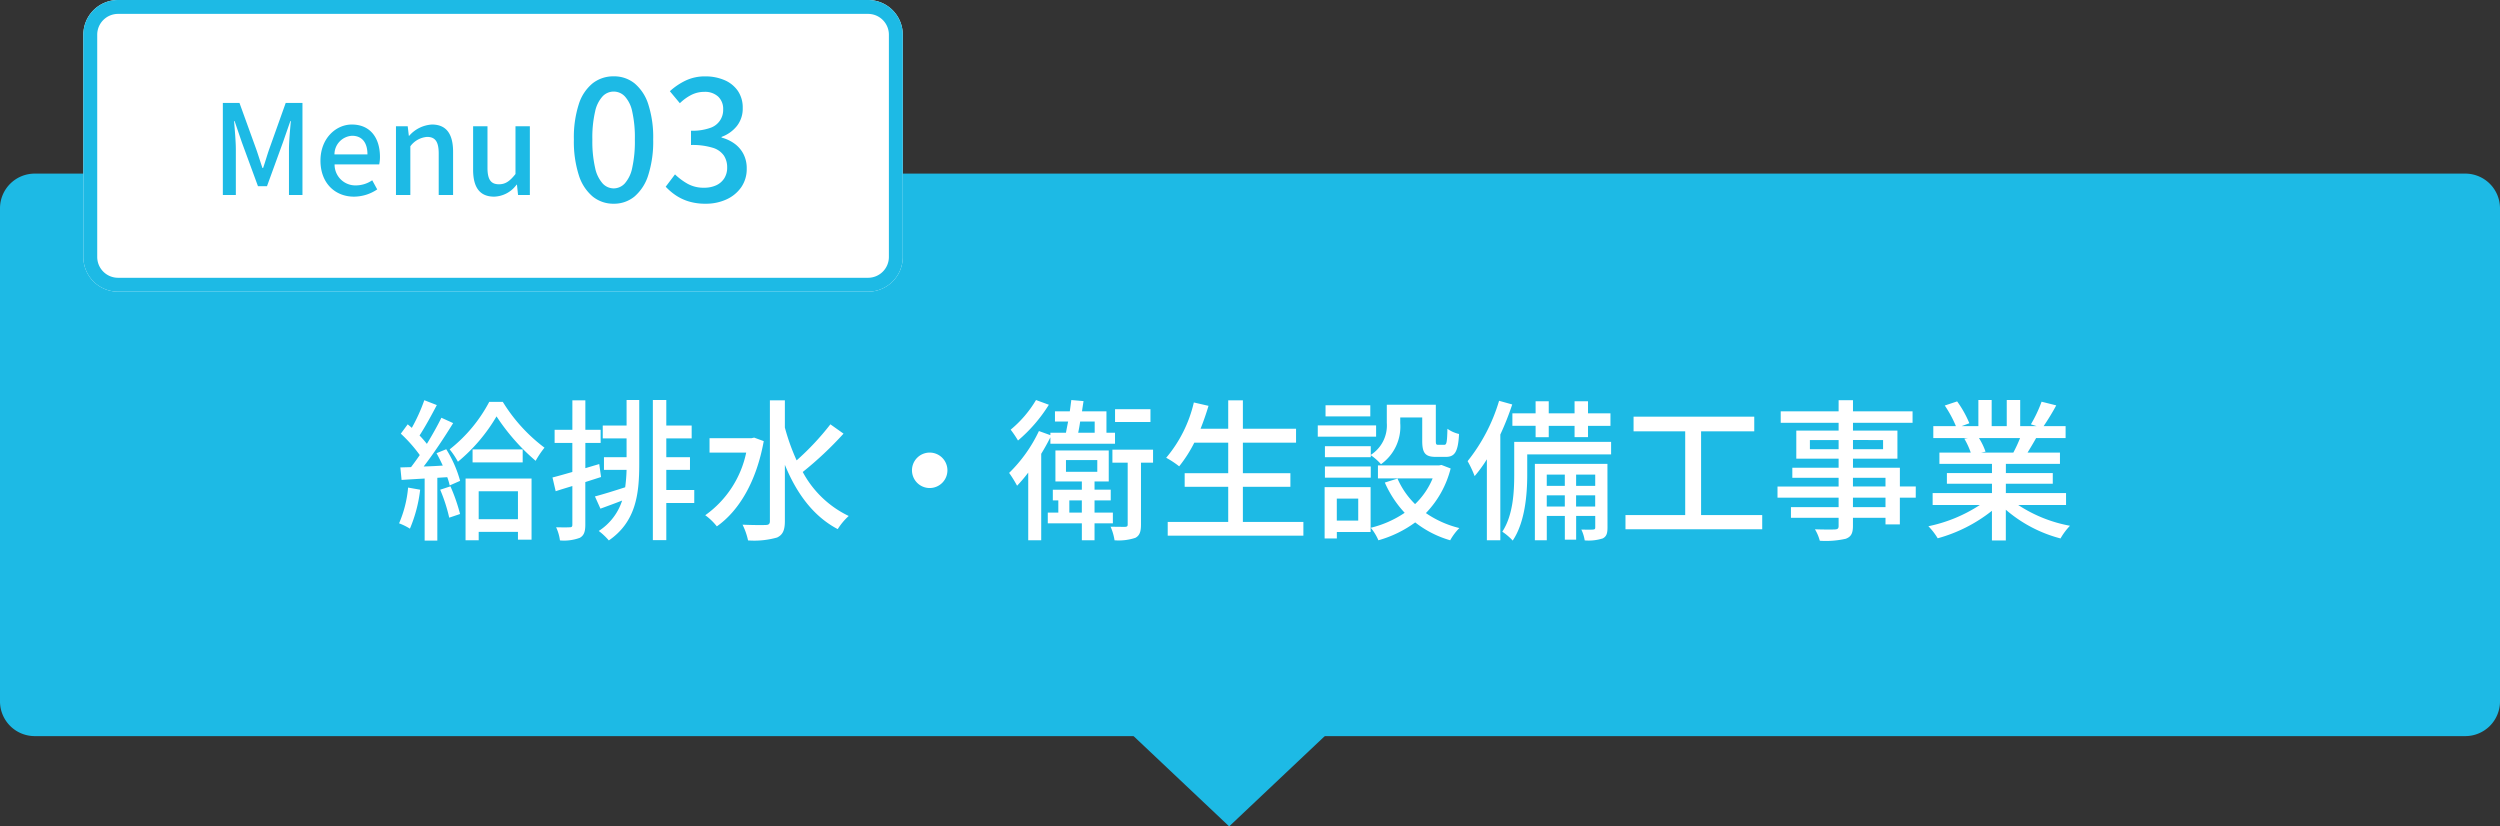
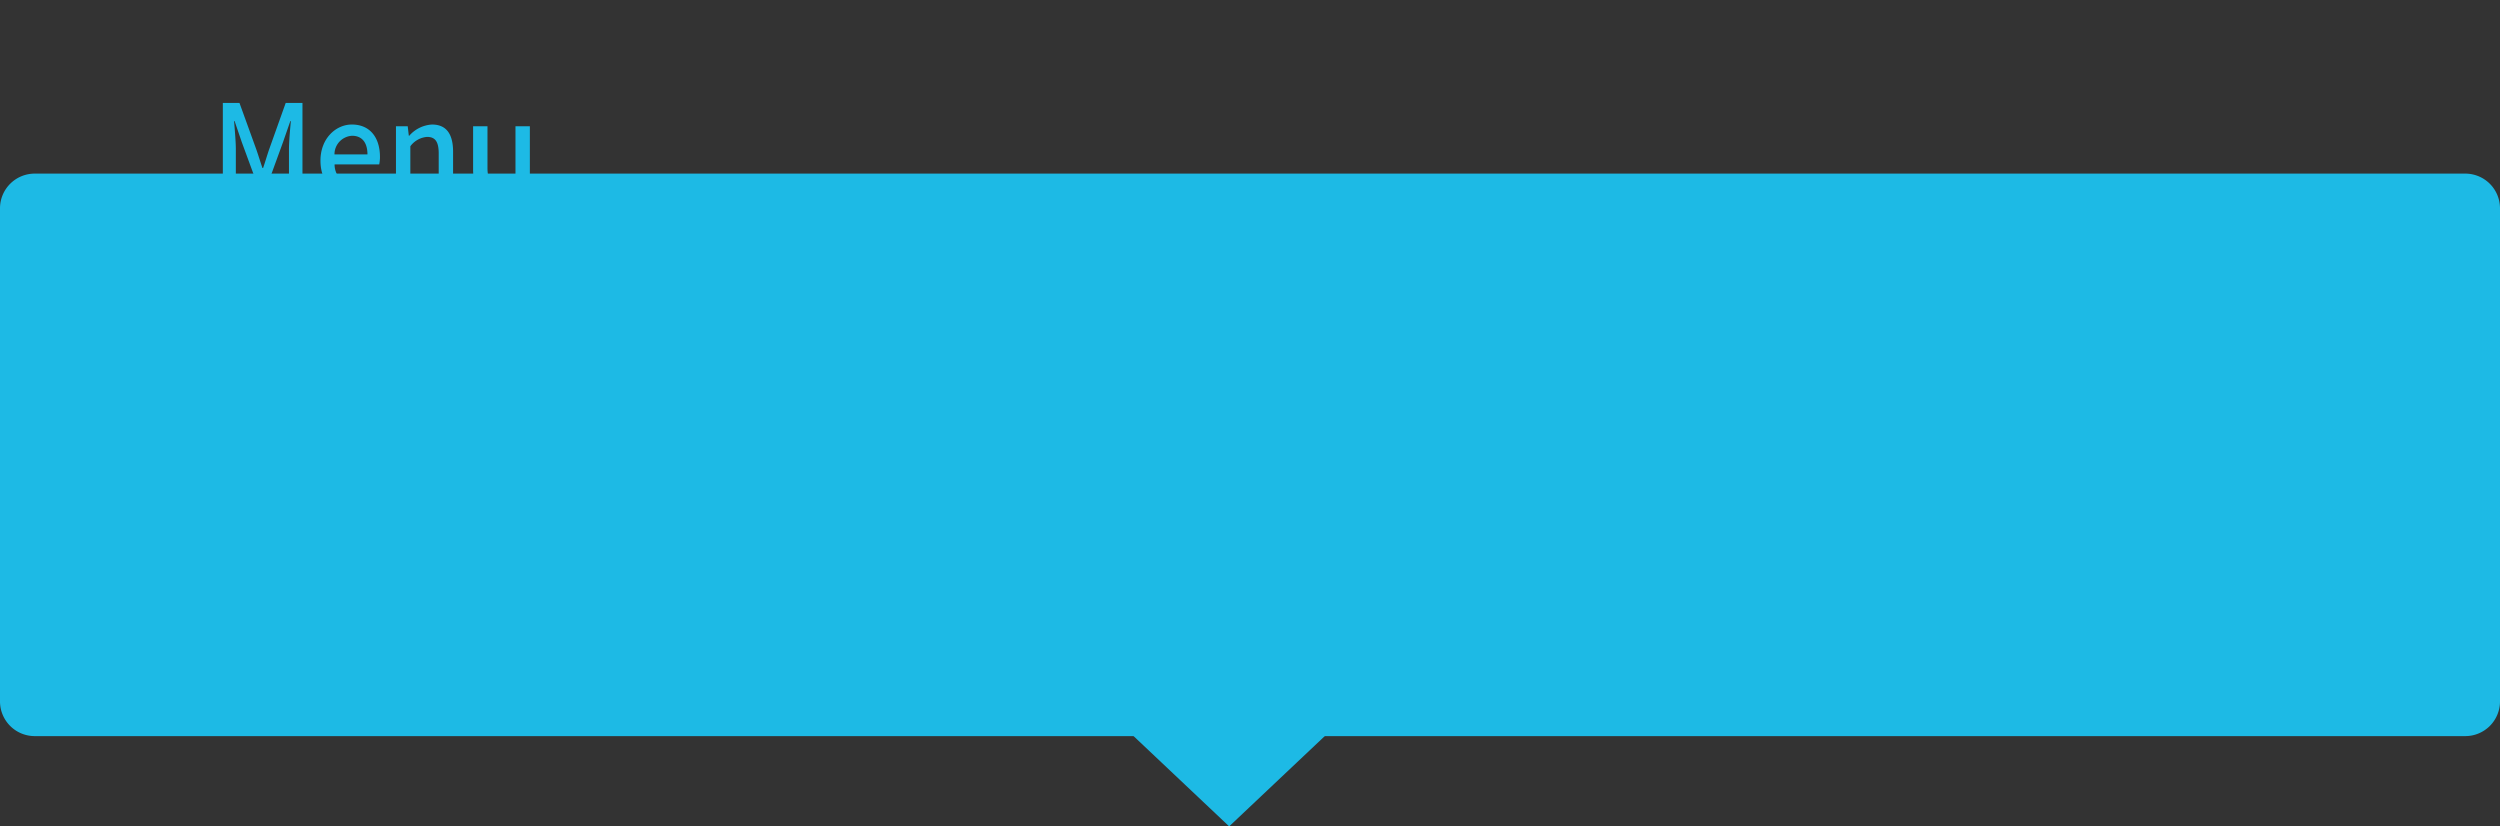
<svg xmlns="http://www.w3.org/2000/svg" width="360" height="119" viewBox="0 0 360 119">
  <rect x="0" y="0" width="360" height="119" fill="#333333" stroke="none" />
  <g transform="translate(-23686 -1286)">
    <path d="M5,0H355a5,5,0,0,1,5,5V76a5,5,0,0,1-5,5H5a5,5,0,0,1-5-5V5A5,5,0,0,1,5,0Z" transform="translate(23686 1311)" fill="#1dbae5" />
-     <path d="M50.767,20.126a16.626,16.626,0,0,1-1.3,5.148,8.6,8.6,0,0,1,1.562.77,20.37,20.37,0,0,0,1.474-5.61Zm4.62.308a23.531,23.531,0,0,1,1.3,4.026l1.562-.528a25.416,25.416,0,0,0-1.386-3.982Zm-.528-5.258c.308.55.616,1.166.9,1.782-.946.066-1.87.11-2.75.132,1.43-1.848,3.014-4.246,4.246-6.248l-1.694-.77c-.55,1.122-1.3,2.464-2.09,3.762a15.909,15.909,0,0,0-1.056-1.21c.792-1.21,1.716-2.9,2.486-4.378l-1.8-.7a25.368,25.368,0,0,1-1.8,3.982c-.2-.176-.4-.352-.594-.506l-.99,1.342a20.752,20.752,0,0,1,2.728,3.08c-.418.616-.858,1.21-1.254,1.738l-1.54.044.176,1.8c.99-.066,2.112-.132,3.322-.2V27.76h1.826V18.718l1.43-.088a8.592,8.592,0,0,1,.352,1.188l1.5-.66a17.055,17.055,0,0,0-2-4.554Zm11.726,5.478V24.68H60.931V20.654Zm-7.546,7.062h1.892v-1.21h5.654v1.122h1.958v-8.8h-9.5Zm1.012-13.09V16.5h7.216v-1.87Zm2.4-6.842a21.344,21.344,0,0,1-5.7,6.842,10.921,10.921,0,0,1,1.188,1.782A24.49,24.49,0,0,0,63.5,9.874a30.035,30.035,0,0,0,5.632,6.4,13.523,13.523,0,0,1,1.276-1.892,23.8,23.8,0,0,1-6.006-6.6Zm15.84,8.954-2,.594V13.7h2.2V11.81h-2.2V7.564h-1.87V11.81H71.865V13.7h2.552v4.18c-1.078.308-2.068.594-2.86.792l.462,1.98c.726-.242,1.54-.484,2.4-.748v5.566c0,.308-.11.374-.4.374-.242.022-1.056.022-1.936,0a6.531,6.531,0,0,1,.55,1.892,6.563,6.563,0,0,0,2.86-.374c.594-.33.792-.88.792-1.892V19.334c.748-.242,1.518-.484,2.266-.726Zm3.938-5.544H78.795v1.848h3.432v2.706H78.971v1.826h3.256a23.151,23.151,0,0,1-.2,2.508c-1.628.528-3.19,1.012-4.356,1.32l.792,1.76c.968-.352,2.046-.748,3.124-1.166a8.186,8.186,0,0,1-3.366,4.378,9.512,9.512,0,0,1,1.452,1.364c3.894-2.684,4.378-6.644,4.378-11V7.52H82.227Zm9.746,9.284H87.947v-2.9h3.41V15.748h-3.41V13.042H91.6V11.194H87.947V7.52H86.011V27.694h1.936V22.348h4.026Zm8.624-7.546-.4.088H94.173v2.068h5.28a14.742,14.742,0,0,1-5.9,9.02,8.269,8.269,0,0,1,1.672,1.606c3.168-2.222,5.7-6.424,6.754-12.276Zm10.978-1.914a38.18,38.18,0,0,1-4.862,5.192,30.127,30.127,0,0,1-1.694-4.73V7.564h-2.156v17.4c0,.4-.176.55-.616.55-.418.022-1.826.022-3.322-.044a9.613,9.613,0,0,1,.792,2.266,12.126,12.126,0,0,0,4.18-.418c.792-.374,1.122-1.012,1.122-2.354V16.848c1.672,4.092,4.092,7.414,7.612,9.262a8.929,8.929,0,0,1,1.584-1.892,14.72,14.72,0,0,1-6.622-6.336,50.675,50.675,0,0,0,5.874-5.522Zm14.3,4.07a2.552,2.552,0,1,0,2.552,2.552A2.554,2.554,0,0,0,125.875,15.088Zm31.79-6.248h-5.1v1.848h5.1ZM141.187,7.52a16.319,16.319,0,0,1-3.652,4.268,14.955,14.955,0,0,1,1.056,1.562A21.871,21.871,0,0,0,143.035,8.2Zm8.448,3.1v1.606h-2.376c.11-.506.2-1.034.286-1.606Zm-6.38,3.19h9.306V12.228h-1.232V9.148h-3.52c.066-.506.154-1.012.22-1.474l-1.76-.154c-.066.506-.132,1.056-.22,1.628h-2.134v1.474h1.892c-.11.572-.22,1.1-.308,1.606h-2.244v.352l-1.65-.594a20.84,20.84,0,0,1-4.29,6.028,16.846,16.846,0,0,1,1.144,1.848,20.593,20.593,0,0,0,1.606-1.892v9.746h1.87V15.264q.726-1.188,1.32-2.376Zm2.728,9.922v-1.76h1.8v1.76Zm-.484-7.568h4.51V17.86H145.5Zm6.754,9.108v-1.54h-2.64v-1.76h2.332v-1.54h-2.332V19.246h2.046V14.78h-7.678v4.466h3.806v1.188h-4.18v1.54h.792v1.76h-1.518v1.54h4.906v2.442h1.826V25.274Zm5.786-10.6h-5.852v1.87h2.2v8.888c0,.264-.088.33-.352.352-.264,0-1.144,0-2.112-.022a7.828,7.828,0,0,1,.572,1.958,7.6,7.6,0,0,0,2.992-.352c.638-.33.814-.924.814-1.914V16.54h1.738Zm12.936,10.406v-5.06h6.842V18.058h-6.842v-4.4h7.656v-2h-7.656V7.564h-2.112v4.092h-3.982c.418-1.056.814-2.178,1.144-3.3l-2.112-.484a18.993,18.993,0,0,1-3.982,7.964,13.1,13.1,0,0,1,1.87,1.232,18.994,18.994,0,0,0,2.178-3.41h4.884v4.4h-6.27v1.958h6.27v5.06h-8.712v1.98h19.536v-1.98Zm18.414-10.912h-6.6v1.584h6.6v-.286a7.691,7.691,0,0,1,1.474,1.3,6.651,6.651,0,0,0,2.772-5.918v-.814H196.8v3.366c0,1.8.462,2.31,1.98,2.31h1.408c1.276,0,1.782-.682,1.914-3.3a4.6,4.6,0,0,1-1.672-.748c-.044,2.024-.132,2.31-.462,2.31h-.858c-.308,0-.352-.088-.352-.594V8.2H191.7V10.82a5.028,5.028,0,0,1-2.31,4.6Zm-6.6,4.532h6.6V17.09h-6.6Zm6.534-10.428h-6.446V9.874h6.446Zm.836,2.9h-8.4V12.8h8.4ZM187.585,21.71v3.168H184.5V21.71Zm1.782-1.65h-6.622v7.392h1.76v-.924h4.862Zm10.208-3.19-.374.066h-8.778v1.87H198.3a10.848,10.848,0,0,1-2.53,3.7,11.677,11.677,0,0,1-2.53-3.674l-1.826.572a15.576,15.576,0,0,0,2.86,4.356,15.046,15.046,0,0,1-4.884,2.156,7.352,7.352,0,0,1,1.1,1.8,16.5,16.5,0,0,0,5.3-2.574,14.753,14.753,0,0,0,5.038,2.574,8.009,8.009,0,0,1,1.32-1.76,14.585,14.585,0,0,1-4.818-2.156,14.24,14.24,0,0,0,3.564-6.424Zm13.552-4h1.892V11.238h3.718v1.628h1.936V11.238h3.234v-1.8h-3.234V7.7h-1.936V9.434h-3.718V7.7h-1.892V9.434h-3.344v1.8h3.344ZM207.869,7.63a25.567,25.567,0,0,1-4.532,8.69,15.841,15.841,0,0,1,1.012,2.156,19.636,19.636,0,0,0,1.76-2.42v11.66h1.936V12.492a40.3,40.3,0,0,0,1.716-4.334Zm11.088,15.224V21.248h2.75v1.606Zm-4.224,0V21.248h2.6v1.606Zm2.6-4.6v1.628h-2.6V18.256Zm4.378,0v1.628h-2.75V18.256Zm1.76-1.54h-10.45v11h1.716v-3.5h2.6v3.41h1.628v-3.41h2.75v1.65c0,.22-.066.286-.308.308-.22.022-.9.022-1.694,0a5.6,5.6,0,0,1,.484,1.562,6.7,6.7,0,0,0,2.6-.286c.55-.286.682-.748.682-1.562Zm.528-3.168H210.047v4.73c0,2.464-.154,5.83-1.716,8.206a8.339,8.339,0,0,1,1.5,1.276c1.782-2.64,2.09-6.688,2.09-9.46V15.352h12.078Zm12.958,10.538V12.03h7.656V9.918h-17.38V12.03h7.436V24.086h-8.6v2.046h19.69V24.086Zm26.554-1.144h-4.686V21.578h4.686Zm-4.686-4.224h4.686v1.254h-4.686Zm-6.2-4.114v-1.32h4.136V14.6Zm10.538-1.32V14.6h-4.334v-1.32Zm4.708,6.688h-2.288V17.266h-6.754v-1.3h6.4V11.92h-6.4V10.8h8.58V9.148h-8.58V7.542h-2.068V9.148h-8.338V10.8h8.338V11.92h-6.094v4.048h6.094v1.3h-6.666v1.452h6.666v1.254h-8.8v1.606h8.8v1.364h-6.864v1.54h6.864v1.166c0,.374-.132.484-.528.506-.352.022-1.672.022-2.882-.022a6.321,6.321,0,0,1,.7,1.65,12.956,12.956,0,0,0,3.74-.286c.748-.286,1.034-.748,1.034-1.87V24.482h4.686v.946h2.068v-3.85h2.288ZM282.889,13a20.526,20.526,0,0,1-.968,2.09h-4.642l.638-.132A9.255,9.255,0,0,0,276.971,13Zm6.622,9.636V20.918h-8.668V19.576H287.6v-1.54h-6.754v-1.32h7.788V15.088h-4.664c.374-.616.814-1.342,1.232-2.09h4.246V11.282h-3.168A34.423,34.423,0,0,0,288.1,8.29l-2.112-.528a19.173,19.173,0,0,1-1.54,3.256l.836.264h-2.376V7.52h-1.936v3.762H278.8V7.52h-1.914v3.762h-2.42l1.122-.418a15.292,15.292,0,0,0-1.76-3.146l-1.782.594a16.493,16.493,0,0,1,1.606,2.97h-3.256V13h4.994l-.528.088a10.9,10.9,0,0,1,.924,2h-4.51v1.628h7.568v1.32h-6.49v1.54h6.49v1.342H270.3v1.716h6.8a21.345,21.345,0,0,1-7.414,3.058,9.182,9.182,0,0,1,1.342,1.738,21.852,21.852,0,0,0,7.81-3.96v4.268h2V23.316a19.625,19.625,0,0,0,7.876,4.136,9.188,9.188,0,0,1,1.364-1.826,20.2,20.2,0,0,1-7.458-2.992Z" transform="translate(23694 1336.084)" fill="#fff" />
-     <path d="M5,0H113a5,5,0,0,1,5,5V37a5,5,0,0,1-5,5H5a5,5,0,0,1-5-5V5A5,5,0,0,1,5,0Z" transform="translate(23698 1286)" fill="#fff" />
-     <path d="M5,2A3,3,0,0,0,2,5V37a3,3,0,0,0,3,3H113a3,3,0,0,0,3-3V5a3,3,0,0,0-3-3H5M5,0H113a5,5,0,0,1,5,5V37a5,5,0,0,1-5,5H5a5,5,0,0,1-5-5V5A5,5,0,0,1,5,0Z" transform="translate(23698 1286)" fill="#1dbae5" />
    <path d="M20.089,21h1.872V14.448c0-1.188-.162-2.9-.252-4.1h.072l1.044,3.06,2.322,6.318h1.3l2.3-6.318,1.062-3.06h.072c-.108,1.206-.27,2.916-.27,4.1V21h1.944V7.734H29.143l-2.394,6.714c-.306.882-.558,1.782-.864,2.664h-.09c-.306-.882-.576-1.782-.882-2.664l-2.43-6.714H20.089Zm18.882.234a6.006,6.006,0,0,0,3.348-1.044l-.72-1.314a4.2,4.2,0,0,1-2.358.738,2.99,2.99,0,0,1-3.06-3.024h6.426a5.366,5.366,0,0,0,.108-1.062c0-2.79-1.422-4.68-4.05-4.68-2.3,0-4.518,2-4.518,5.2C34.147,19.326,36.289,21.234,38.971,21.234ZM36.163,15.15A2.68,2.68,0,0,1,38.7,12.468c1.44,0,2.214.99,2.214,2.682ZM45.019,21h2.07V13.98A3.317,3.317,0,0,1,49.5,12.63c1.17,0,1.674.684,1.674,2.394V21h2.07V14.772c0-2.52-.936-3.924-3.042-3.924a4.717,4.717,0,0,0-3.276,1.62h-.054L46.711,11.1H45.019Zm14.148.234a4.145,4.145,0,0,0,3.222-1.728h.054L62.6,21H64.3V11.1h-2.07v6.876c-.828,1.044-1.458,1.476-2.376,1.476-1.17,0-1.656-.684-1.656-2.376V11.1h-2.07v6.228C56.125,19.848,57.043,21.234,59.167,21.234Z" transform="translate(23698 1293.084)" fill="#1dbae5" />
-     <path d="M18.372,28.336A4.712,4.712,0,0,1,15.347,27.3a6.547,6.547,0,0,1-2-3.084,15.891,15.891,0,0,1-.708-5.124,15.557,15.557,0,0,1,.708-5.088,6.306,6.306,0,0,1,2-3.012,4.822,4.822,0,0,1,3.024-1,4.686,4.686,0,0,1,3,1.008,6.474,6.474,0,0,1,1.98,3.012,15.446,15.446,0,0,1,.708,5.076,15.891,15.891,0,0,1-.708,5.124,6.64,6.64,0,0,1-1.98,3.084A4.616,4.616,0,0,1,18.372,28.336Zm0-2.208a2.183,2.183,0,0,0,1.584-.7,4.773,4.773,0,0,0,1.08-2.244A17.588,17.588,0,0,0,21.42,19.1a17.112,17.112,0,0,0-.384-4.056,4.564,4.564,0,0,0-1.08-2.184,2.2,2.2,0,0,0-3.168,0A4.638,4.638,0,0,0,15.7,15.04a16.612,16.612,0,0,0-.4,4.056,17.074,17.074,0,0,0,.4,4.092,4.851,4.851,0,0,0,1.092,2.244A2.183,2.183,0,0,0,18.372,26.128Zm13.248,2.208A8.2,8.2,0,0,1,29.16,28a6.967,6.967,0,0,1-1.884-.9,8.522,8.522,0,0,1-1.416-1.212L27.2,24.112A8.947,8.947,0,0,0,29,25.456a4.708,4.708,0,0,0,2.376.576,4.1,4.1,0,0,0,1.752-.348,2.73,2.73,0,0,0,1.164-1,2.851,2.851,0,0,0,.42-1.584,3.072,3.072,0,0,0-.468-1.692,2.978,2.978,0,0,0-1.608-1.128,9.877,9.877,0,0,0-3.132-.4V17.824a7.656,7.656,0,0,0,2.748-.4,2.709,2.709,0,0,0,1.884-2.676,2.413,2.413,0,0,0-.72-1.836,2.775,2.775,0,0,0-1.992-.684,4.109,4.109,0,0,0-1.884.444A6.748,6.748,0,0,0,27.9,13.864l-1.44-1.728a9.315,9.315,0,0,1,2.3-1.548A6.394,6.394,0,0,1,31.524,10a6.9,6.9,0,0,1,2.808.54,4.456,4.456,0,0,1,1.92,1.548,4.245,4.245,0,0,1,.7,2.472,4.034,4.034,0,0,1-.828,2.568,5,5,0,0,1-2.22,1.584v.1a5.587,5.587,0,0,1,1.836.852,4.227,4.227,0,0,1,1.308,1.5,4.416,4.416,0,0,1,.48,2.088,4.6,4.6,0,0,1-.8,2.724,5.212,5.212,0,0,1-2.148,1.752A7.039,7.039,0,0,1,31.619,28.336Z" transform="translate(23756 1287)" fill="#1dbae5" />
    <path d="M18,0,36,17H0Z" transform="translate(23881 1405) rotate(180)" fill="#1dbae5" />
  </g>
</svg>